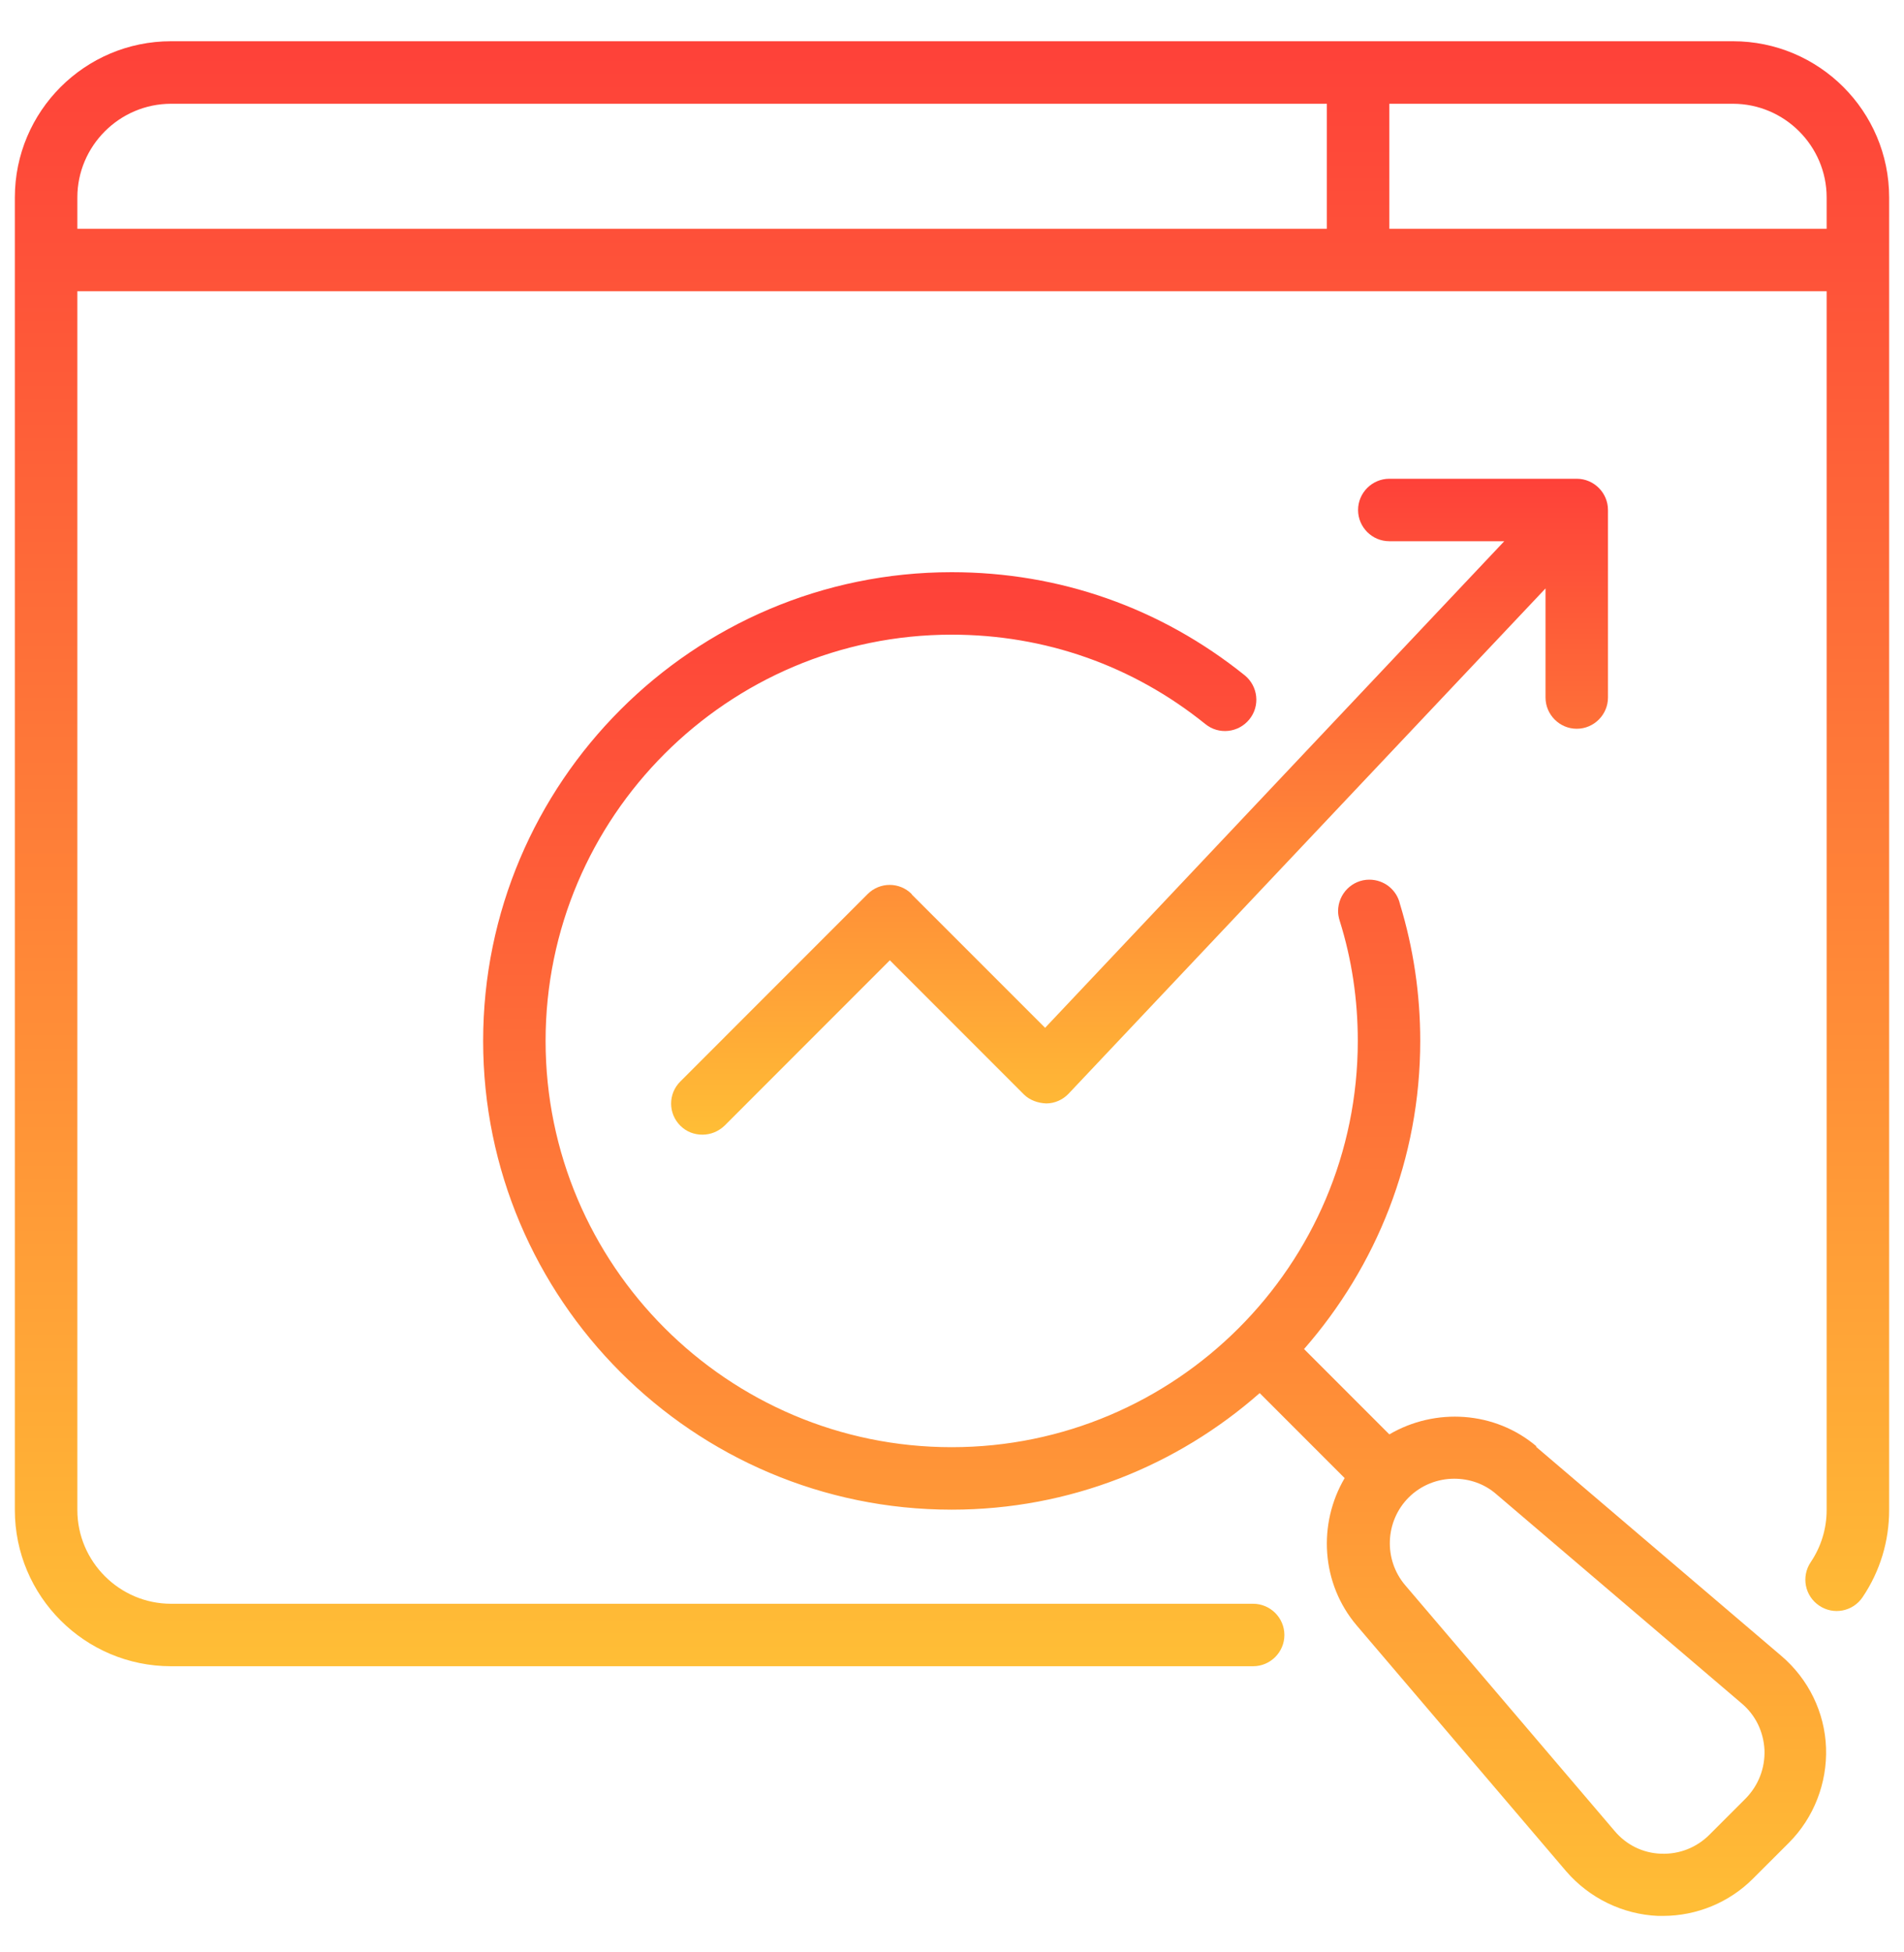
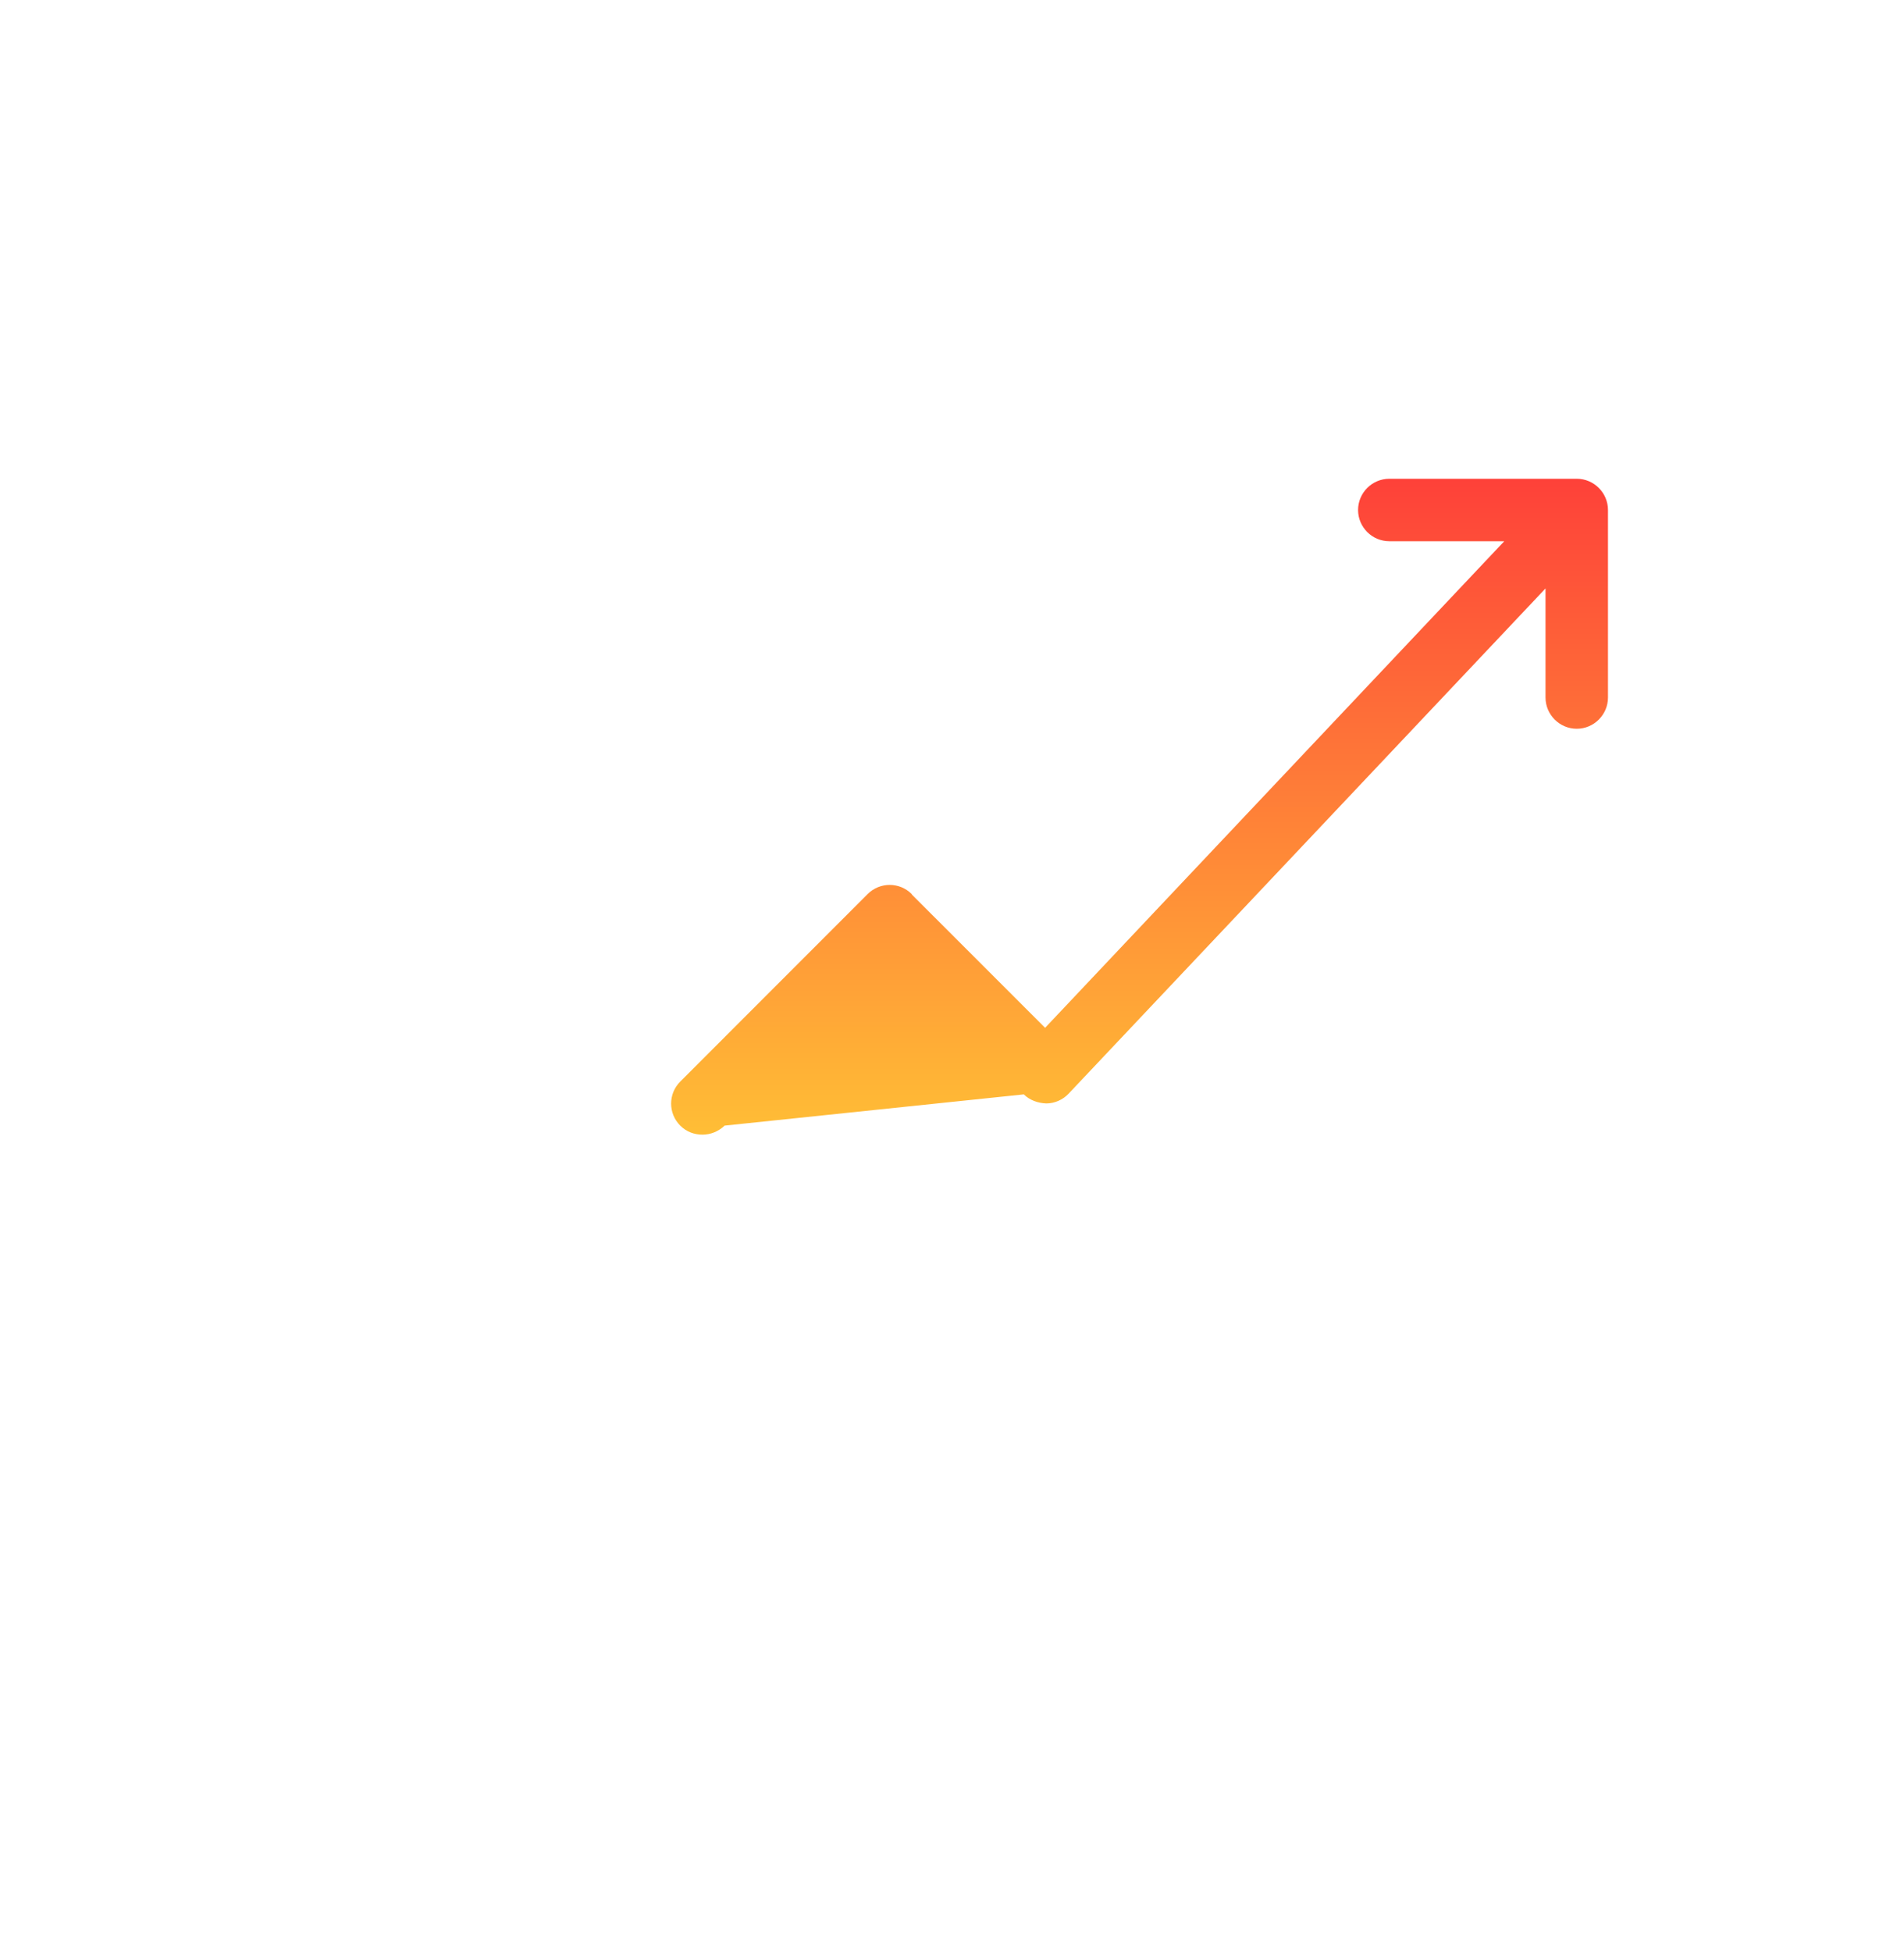
<svg xmlns="http://www.w3.org/2000/svg" width="40" height="41" viewBox="0 0 40 41" fill="none">
-   <path d="M36.406 0.866H3.594C1.782 0.866 0.312 2.336 0.312 4.147V31.71C0.312 33.521 1.782 34.991 3.594 34.991H26.326C26.687 34.991 26.983 34.696 26.983 34.335C26.983 33.974 26.687 33.679 26.326 33.679H3.594C2.511 33.679 1.625 32.793 1.625 31.71V6.116H38.375V31.71C38.375 32.104 38.257 32.484 38.04 32.806C37.837 33.108 37.916 33.515 38.218 33.718C38.519 33.922 38.926 33.843 39.13 33.541C39.497 32.996 39.688 32.366 39.688 31.71V4.147C39.688 2.336 38.218 0.866 36.406 0.866ZM1.625 4.147C1.625 3.065 2.511 2.179 3.594 2.179H27.875V4.804H1.625V4.147ZM29.188 4.804V2.179H36.406C37.489 2.179 38.375 3.065 38.375 4.147V4.804H29.188Z" fill="url(#paint0_linear_194_3037)" />
-   <path d="M32.285 30.378C31.406 29.629 30.152 29.557 29.188 30.122L27.396 28.33C28.912 26.598 29.837 24.34 29.837 21.859C29.837 20.875 29.693 19.91 29.411 18.985C29.345 18.69 29.082 18.473 28.767 18.473C28.407 18.473 28.111 18.768 28.111 19.136C28.111 19.202 28.124 19.267 28.144 19.333C28.4 20.147 28.525 20.993 28.525 21.859C28.525 26.565 24.699 30.391 19.993 30.391C15.288 30.391 11.462 26.565 11.462 21.859C11.462 17.154 15.288 13.328 19.993 13.328C21.956 13.328 23.8 13.978 25.322 15.205C25.604 15.435 26.018 15.389 26.247 15.107C26.477 14.824 26.431 14.411 26.149 14.181C24.384 12.764 22.258 12.016 19.993 12.016C14.566 12.016 10.15 16.432 10.15 21.859C10.15 27.287 14.566 31.703 19.993 31.703C22.474 31.703 24.732 30.778 26.464 29.255L28.249 31.04C27.685 31.998 27.75 33.252 28.505 34.138L32.902 39.296C33.388 39.86 34.09 40.202 34.831 40.234H34.936C35.645 40.234 36.328 39.952 36.826 39.453L37.581 38.699C38.106 38.174 38.388 37.445 38.362 36.704C38.336 35.962 37.994 35.26 37.423 34.774L32.265 30.378H32.285ZM36.669 37.773L35.914 38.528C35.645 38.797 35.284 38.942 34.897 38.928C34.516 38.915 34.168 38.745 33.919 38.449L29.522 33.291C29.063 32.753 29.096 31.946 29.594 31.447C29.857 31.185 30.205 31.053 30.552 31.053C30.867 31.053 31.183 31.158 31.432 31.375L36.59 35.772C36.885 36.021 37.049 36.369 37.069 36.75C37.082 37.13 36.944 37.491 36.675 37.767L36.669 37.773Z" fill="url(#paint1_linear_194_3037)" />
-   <path d="M19.153 18.775C18.898 18.519 18.484 18.519 18.228 18.775L14.291 22.713C14.035 22.969 14.035 23.382 14.291 23.638C14.422 23.769 14.586 23.828 14.757 23.828C14.927 23.828 15.091 23.763 15.223 23.638L18.694 20.166L21.509 22.982C21.634 23.107 21.811 23.166 21.982 23.172C22.159 23.172 22.33 23.093 22.448 22.969L32.469 12.357V14.648C32.469 15.008 32.764 15.304 33.125 15.304C33.486 15.304 33.781 15.008 33.781 14.648V10.71C33.781 10.349 33.486 10.054 33.125 10.054H29.188C28.826 10.054 28.531 10.349 28.531 10.71C28.531 11.071 28.826 11.366 29.188 11.366H31.602L21.956 21.584L19.153 18.782V18.775Z" fill="url(#paint2_linear_194_3037)" />
+   <path d="M19.153 18.775C18.898 18.519 18.484 18.519 18.228 18.775L14.291 22.713C14.035 22.969 14.035 23.382 14.291 23.638C14.422 23.769 14.586 23.828 14.757 23.828C14.927 23.828 15.091 23.763 15.223 23.638L21.509 22.982C21.634 23.107 21.811 23.166 21.982 23.172C22.159 23.172 22.33 23.093 22.448 22.969L32.469 12.357V14.648C32.469 15.008 32.764 15.304 33.125 15.304C33.486 15.304 33.781 15.008 33.781 14.648V10.71C33.781 10.349 33.486 10.054 33.125 10.054H29.188C28.826 10.054 28.531 10.349 28.531 10.71C28.531 11.071 28.826 11.366 29.188 11.366H31.602L21.956 21.584L19.153 18.782V18.775Z" fill="url(#paint2_linear_194_3037)" />
  <defs>
    <linearGradient id="paint0_linear_194_3037" x1="20" y1="0.866" x2="20" y2="34.991" gradientUnits="userSpaceOnUse">
      <stop stop-color="#FE4139" />
      <stop offset="1" stop-color="#FFBE36" />
    </linearGradient>
    <linearGradient id="paint1_linear_194_3037" x1="24.257" y1="12.016" x2="24.257" y2="40.234" gradientUnits="userSpaceOnUse">
      <stop stop-color="#FE4139" />
      <stop offset="1" stop-color="#FFBE36" />
    </linearGradient>
    <linearGradient id="paint2_linear_194_3037" x1="23.94" y1="10.054" x2="23.94" y2="23.828" gradientUnits="userSpaceOnUse">
      <stop stop-color="#FE4139" />
      <stop offset="1" stop-color="#FFBE36" />
    </linearGradient>
  </defs>
</svg>